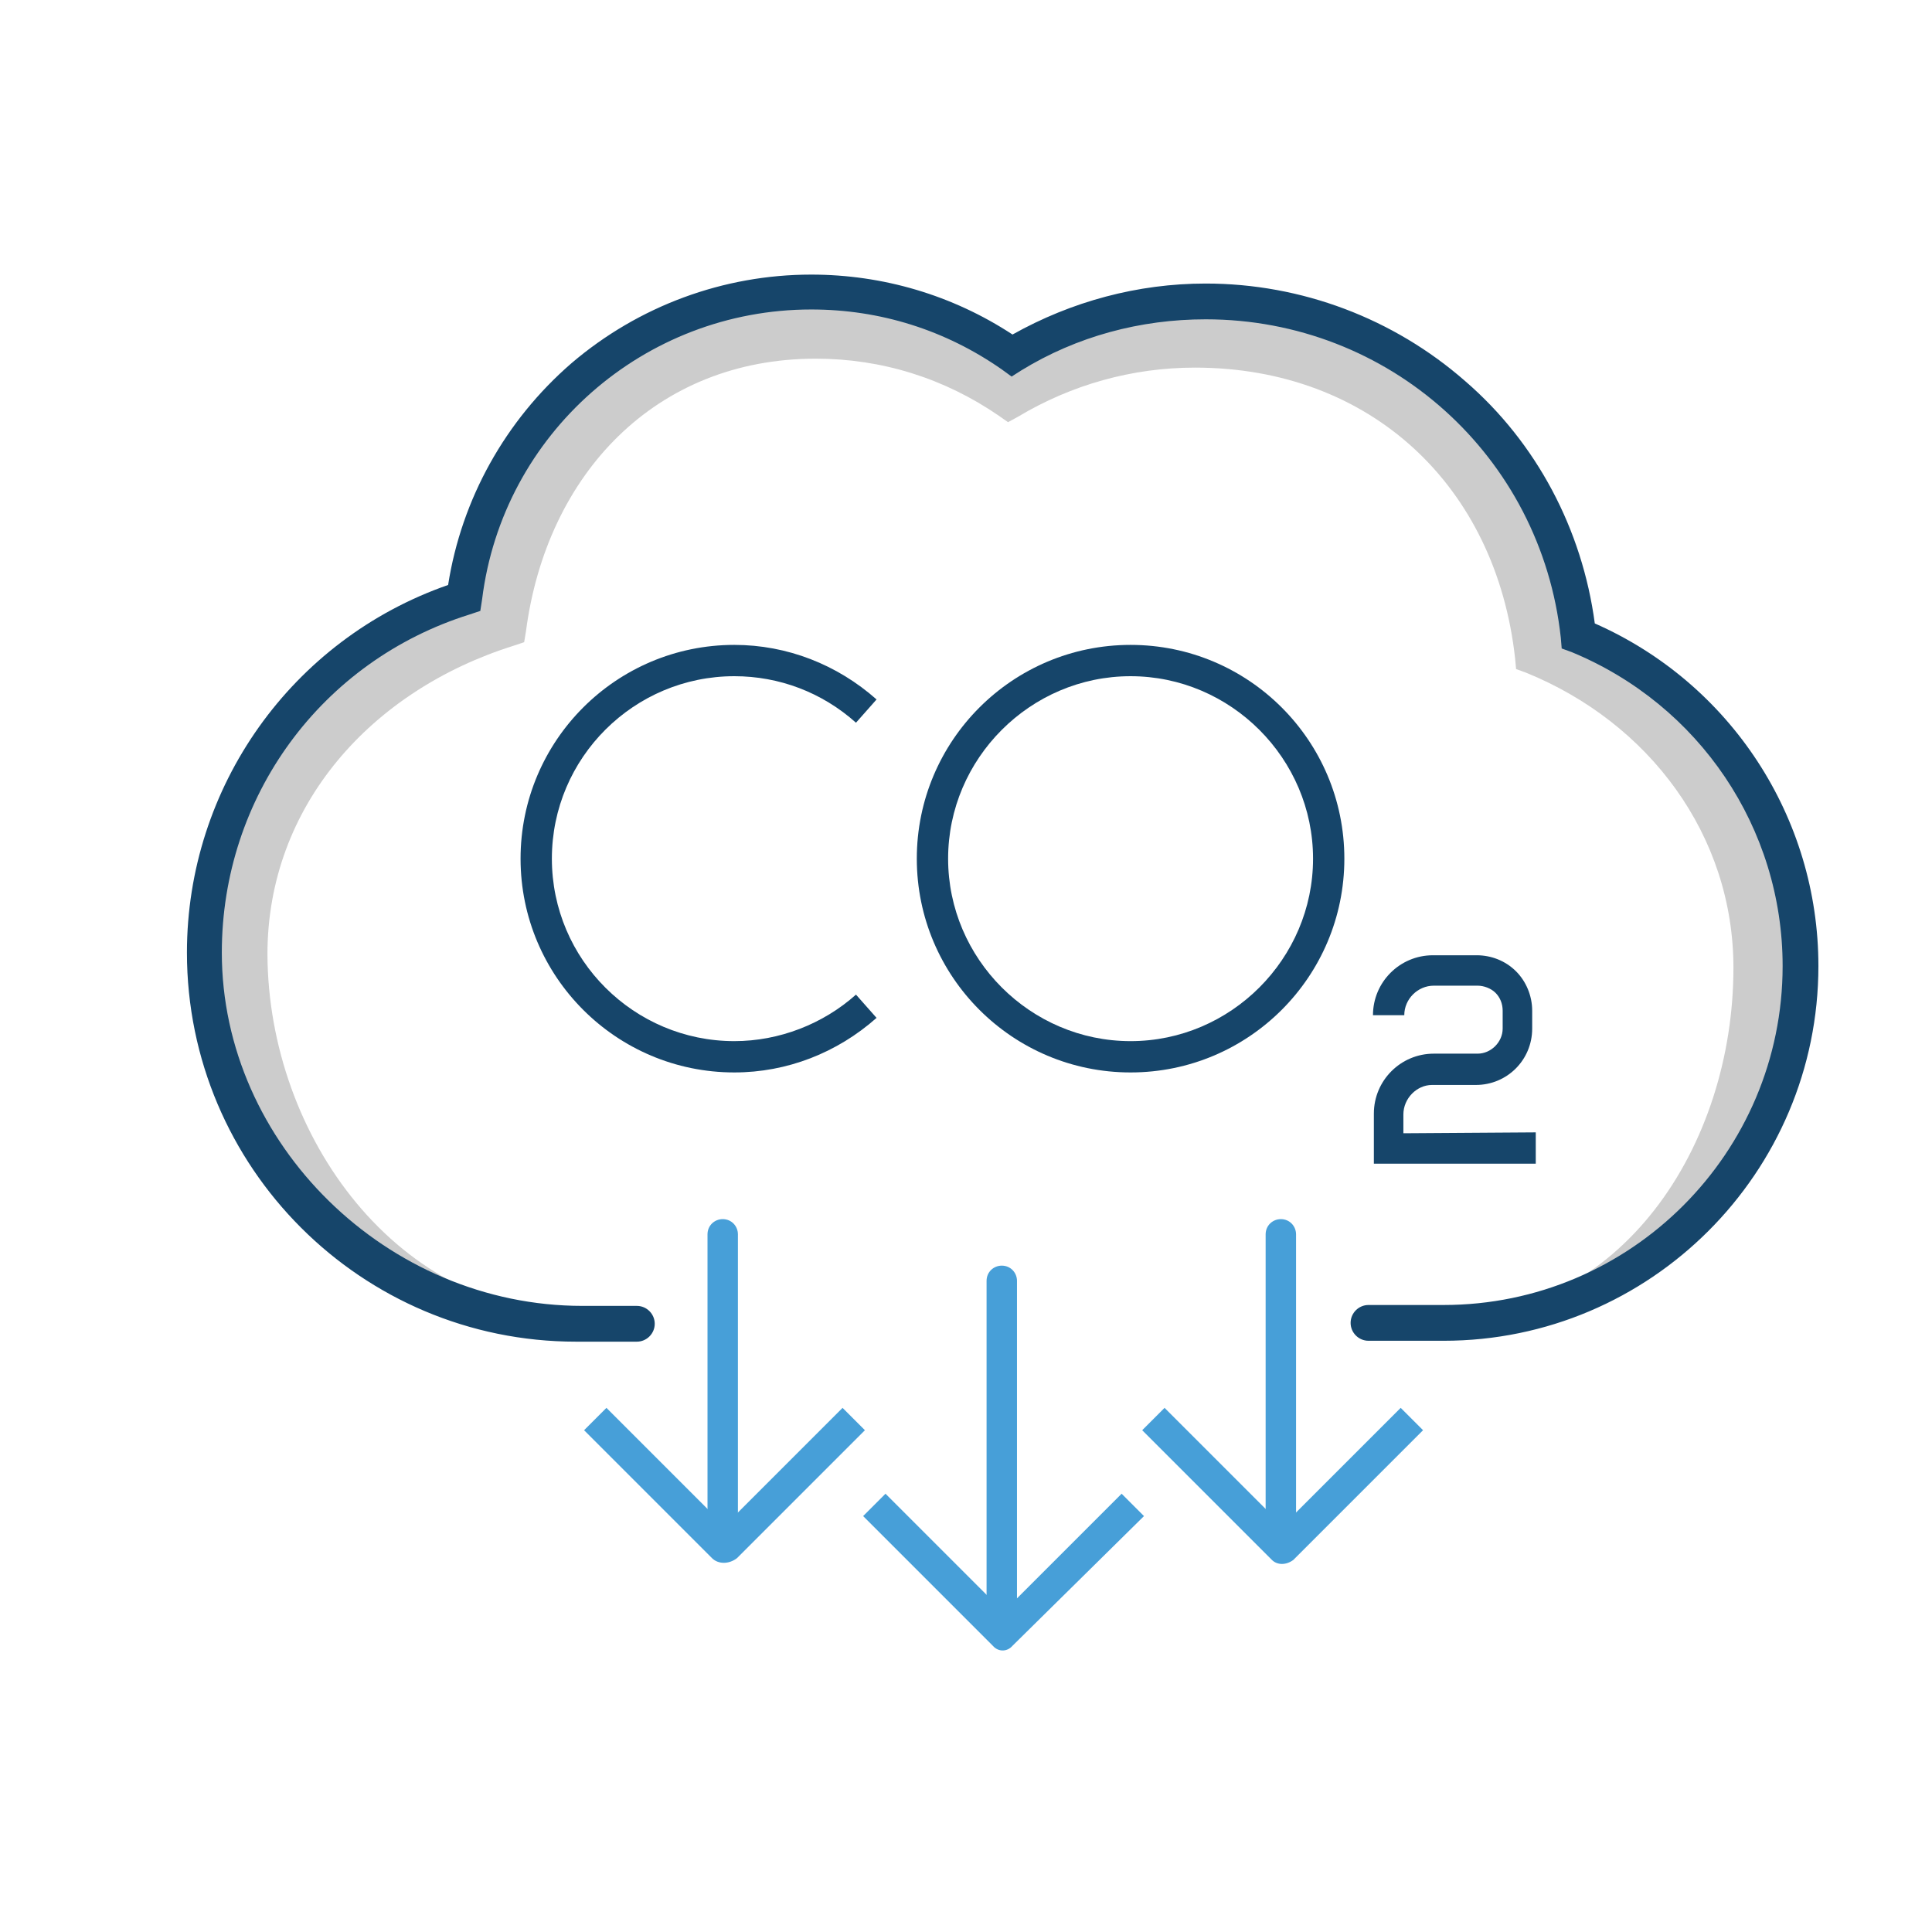
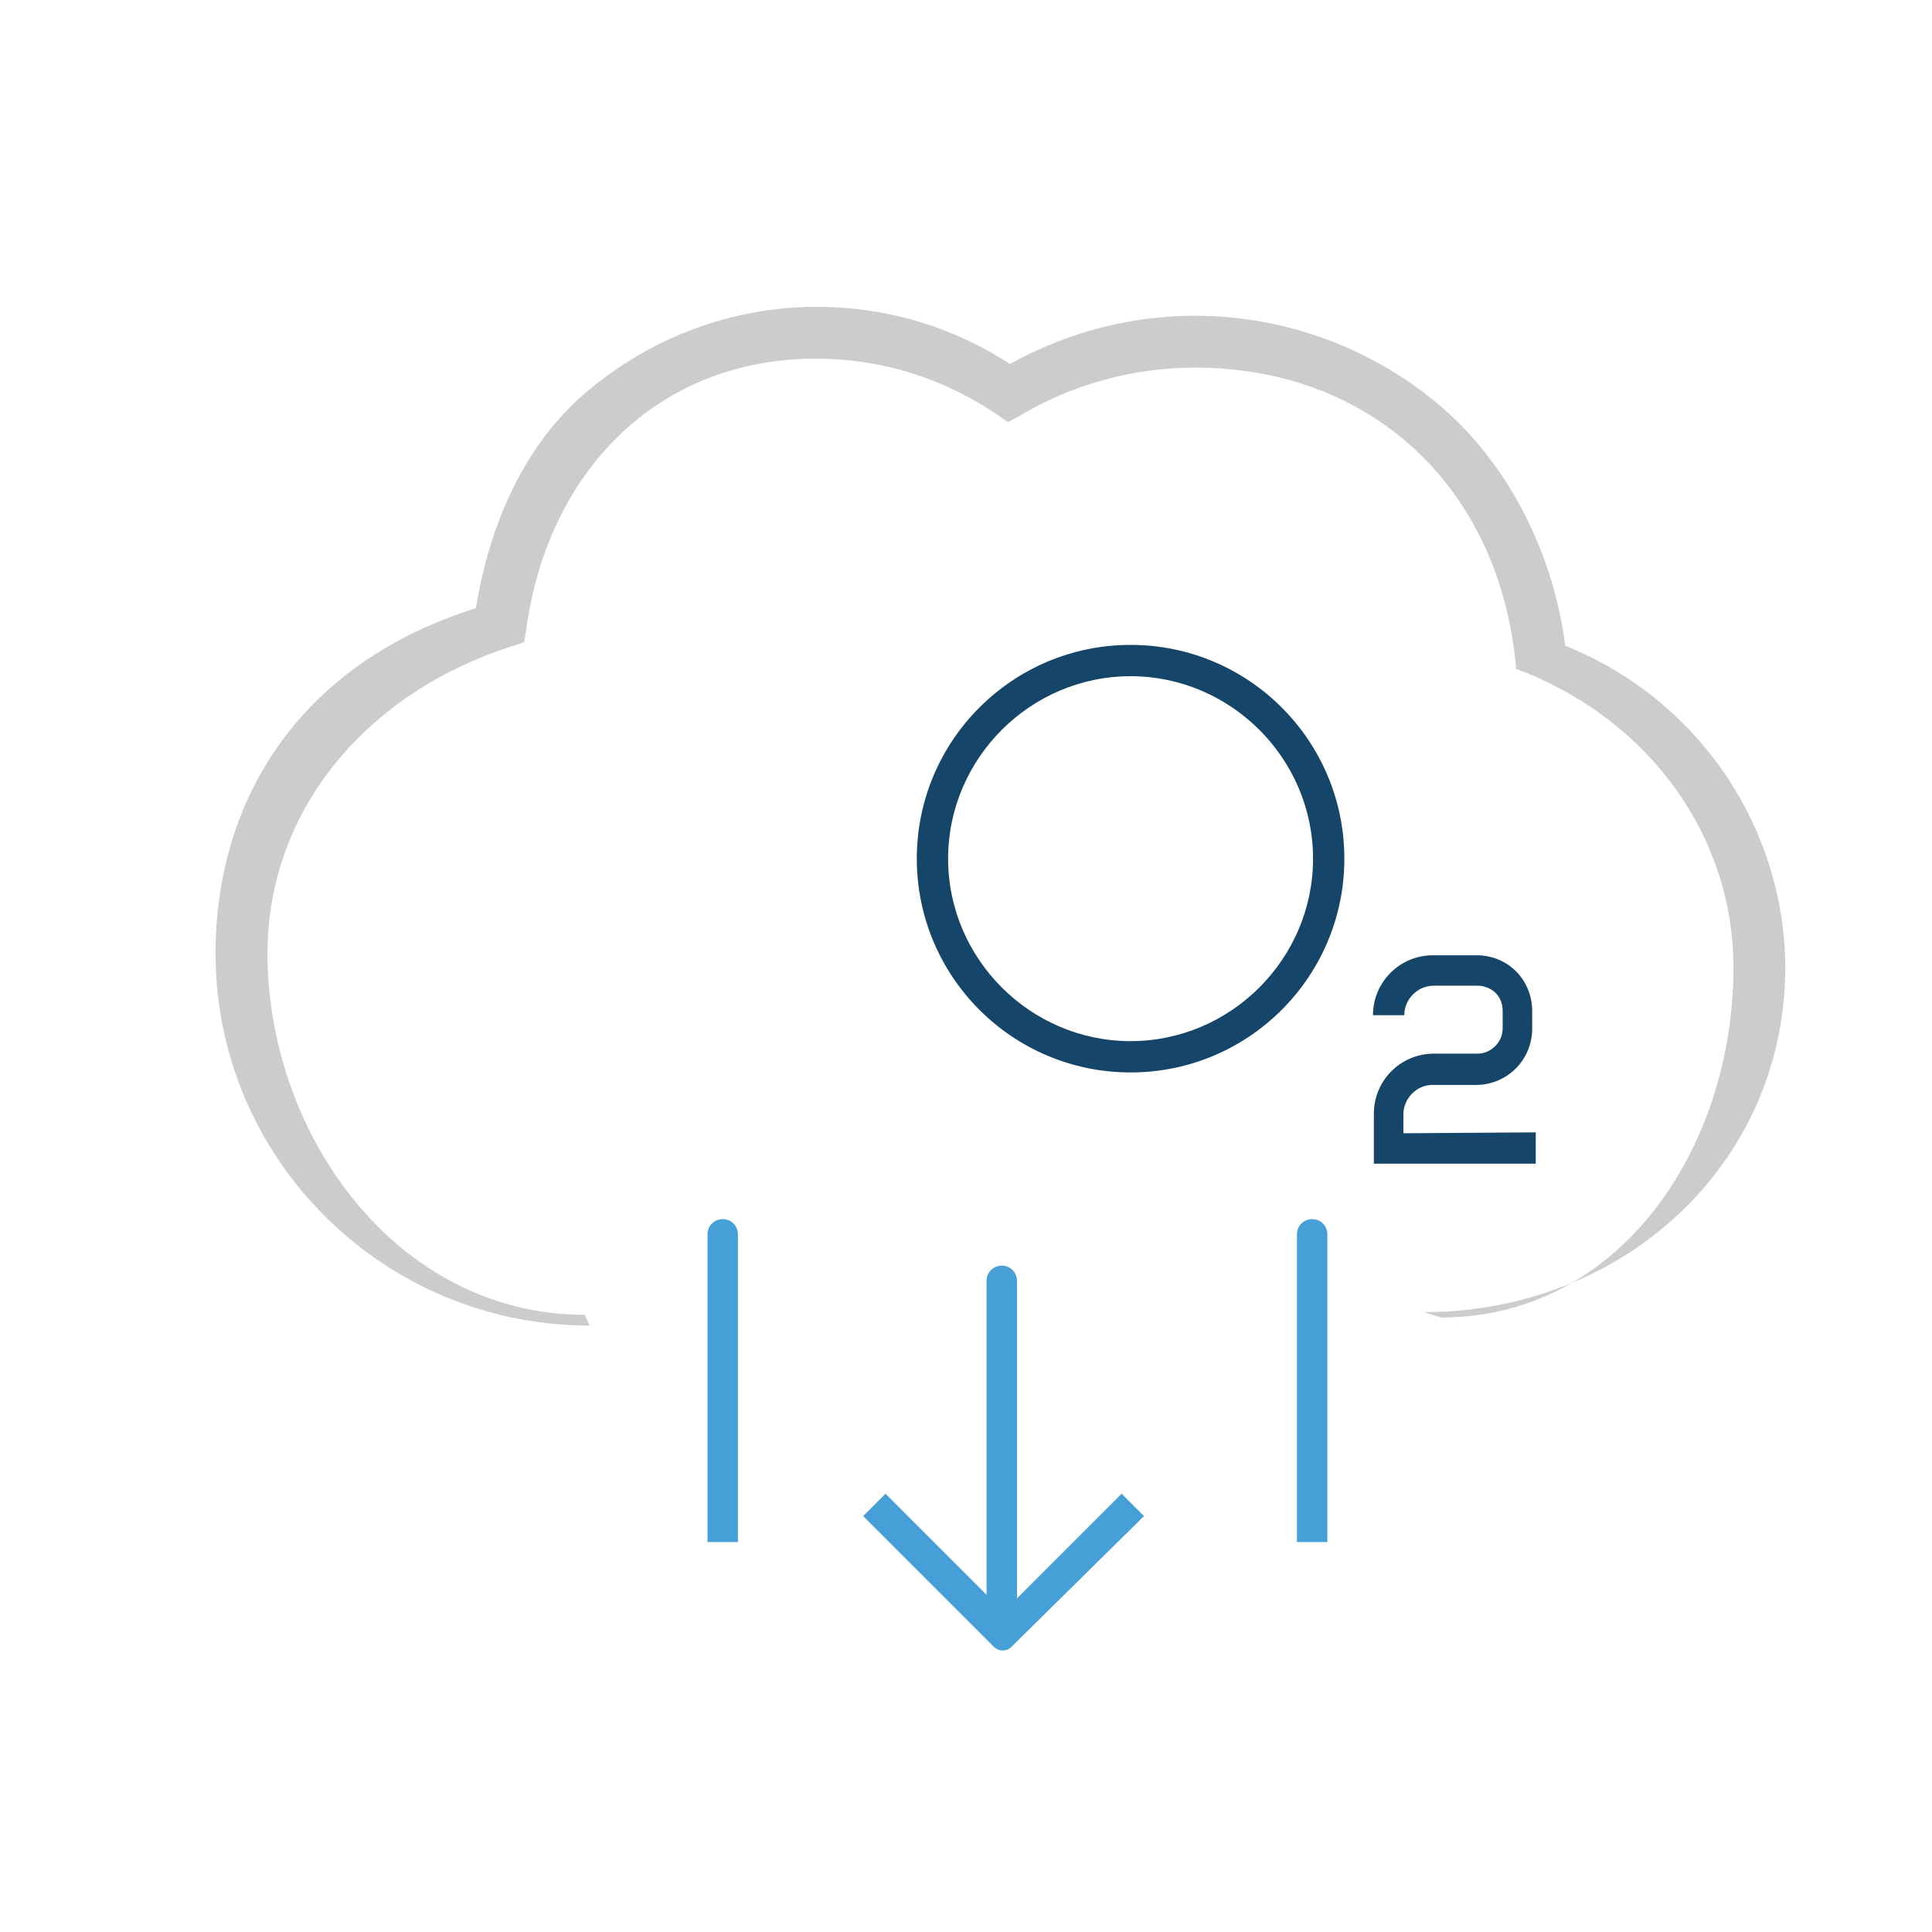
<svg xmlns="http://www.w3.org/2000/svg" version="1.1" id="Layer_1" x="0px" y="0px" viewBox="0 0 216 216" style="enable-background:new 0 0 216 216;" xml:space="preserve">
  <style type="text/css">
	.st0{fill:#CCCCCC;}
	.st1{fill:#16456A;}
	.st2{fill:#479FD8;}
</style>
  <g id="Solid_ICONS">
</g>
  <g id="TXT">
</g>
  <g>
    <path class="st0" d="M175,72.2c-1.3-10-6-19.8-13.6-26.5c-7.7-6.7-17.6-10.4-27.8-10.4c-7.3,0-14.4,1.9-20.7,5.4   c-6.4-4.2-13.9-6.4-21.6-6.4c-9.4,0-18.5,3.4-25.7,9.5C58.4,49.9,54.7,58.9,53.2,68c-19.2,6-29.1,20.9-29.1,38.6   c0,22.9,18.7,41.6,41.8,41.6l-0.5-1.2c-20.9,0-35.4-19.9-35.5-40.3c0-16.6,11.6-29.5,27.5-34.5l1.2-0.4l0.2-1.2   C61.1,53,73.3,40.1,91.2,40.1c7.4,0,14.4,2.2,20.5,6.4l1,0.7l1.1-0.6c6-3.6,12.8-5.5,19.8-5.5c19.6,0,33.7,13.2,35.8,32.6l0.1,1.1   l1.1,0.4c13.8,5.6,23.2,18.2,23.2,33c0,20-12.6,39.1-32.7,39.1l-1.9-0.6c22.2,0,40.4-16.5,40.4-38.6   C199.5,92.4,189.8,78.1,175,72.2z" />
-     <path class="st1" d="M178.3,69.7c-1.4-10.5-6.5-20.2-14.5-27.1c-8-7-18.3-10.9-29-10.9c-7.6,0-15,2-21.6,5.7   c-6.7-4.4-14.5-6.7-22.5-6.7c-9.8,0-19.3,3.5-26.8,9.9c-7.4,6.4-12.3,15.2-13.8,24.8c-17.5,6.1-29.2,22.6-29.2,41.1   c0,24,19.5,43.5,43.5,43.5h6.8c1.1,0,2-0.9,2-2s-0.9-2-2-2h-6.1c-21.8,0-40.3-18.1-40.3-39.5c0-17.4,11.1-32.6,27.7-37.8l1.2-0.4   l0.2-1.3C56.2,48.5,72,34.6,90.7,34.6c7.7,0,15,2.3,21.3,6.7l1.1,0.8l1.1-0.7c6.2-3.8,13.3-5.7,20.6-5.7   c20.5,0,37.5,15.3,39.7,35.6l0.1,1.2l1.1,0.4c14.3,5.9,23.6,19.7,23.6,35.1c0,20.9-17,37.9-37.9,37.9H153c-1.1,0-2,0.9-2,2   s0.9,2,2,2h8.4c23.1,0,41.9-18.8,41.9-41.9C203.3,91.4,193.5,76.4,178.3,69.7z" />
    <g>
      <path class="st1" d="M126.4,72.1c-13.2,0-23.9,10.7-23.9,23.9s10.7,23.9,23.9,23.9c13.2,0,23.9-10.7,23.9-23.9    S139.6,72.1,126.4,72.1z M126.4,116.4c-11.2,0-20.4-9.2-20.4-20.4c0-11.2,9.2-20.4,20.4-20.4c11.2,0,20.4,9.2,20.4,20.4    C146.8,107.2,137.6,116.4,126.4,116.4z" />
-       <path class="st1" d="M82.1,75.6c5,0,9.8,1.8,13.6,5.2l2.3-2.6c-4.4-3.9-10-6.1-15.9-6.1c-13.2,0-23.9,10.7-23.9,23.9    c0,13.2,10.7,23.9,23.9,23.9c5.9,0,11.5-2.2,15.9-6.1l-2.3-2.6c-3.7,3.3-8.6,5.2-13.6,5.2c-11.2,0-20.4-9.1-20.4-20.4    S70.9,75.6,82.1,75.6z" />
      <path class="st1" d="M156.9,126.7v-2.1c0-1.8,1.5-3.3,3.2-3.3l4.9,0c3.5,0,6.3-2.8,6.3-6.3v-2c0-1.7-0.7-3.3-1.8-4.4    c-1.2-1.2-2.8-1.8-4.4-1.8c0,0,0,0,0,0l-4.9,0c-3.7,0-6.7,3-6.7,6.7h3.5c0-1.8,1.5-3.3,3.3-3.3l4.9,0c0,0,0,0,0,0    c0.7,0,1.5,0.3,2,0.8c0.5,0.5,0.8,1.2,0.8,2v2c0,1.5-1.3,2.8-2.8,2.8l-4.9,0c-3.7,0-6.7,3-6.7,6.7v5.6l18.1,0v-3.5L156.9,126.7z" />
    </g>
    <g>
      <g>
        <g>
          <g>
            <path class="st2" d="M113.8,182.1h-3.5v-38.9c0-1,0.8-1.7,1.7-1.7h0c1,0,1.7,0.8,1.7,1.7V182.1z" />
          </g>
          <g>
            <path class="st2" d="M111,184l-14.5-14.5l2.5-2.5l13.2,13.2l13.2-13.2l2.5,2.5L113.2,184C112.6,184.7,111.6,184.7,111,184z" />
          </g>
        </g>
      </g>
      <g>
        <g>
          <g>
            <path class="st2" d="M82.6,172.4h-3.5v-34.4c0-1,0.8-1.7,1.7-1.7l0,0c1,0,1.7,0.8,1.7,1.7V172.4z" />
          </g>
          <g>
-             <path class="st2" d="M79.6,174.2l-14.3-14.3l2.5-2.5l13.2,13.2l13.2-13.2l2.5,2.5l-14.3,14.3C81.5,174.9,80.3,174.9,79.6,174.2       z" />
-           </g>
+             </g>
        </g>
      </g>
      <g>
        <g>
          <g>
-             <path class="st2" d="M145,172.4h-3.5V138c0-1,0.8-1.7,1.7-1.7l0,0c1,0,1.7,0.8,1.7,1.7V172.4z" />
+             <path class="st2" d="M145,172.4V138c0-1,0.8-1.7,1.7-1.7l0,0c1,0,1.7,0.8,1.7,1.7V172.4z" />
          </g>
          <g>
-             <path class="st2" d="M142.2,174.4l-14.5-14.5l2.5-2.5l13.2,13.2l13.2-13.2l2.5,2.5l-14.5,14.5C143.8,175,142.8,175,142.2,174.4       z" />
-           </g>
+             </g>
        </g>
      </g>
    </g>
  </g>
</svg>